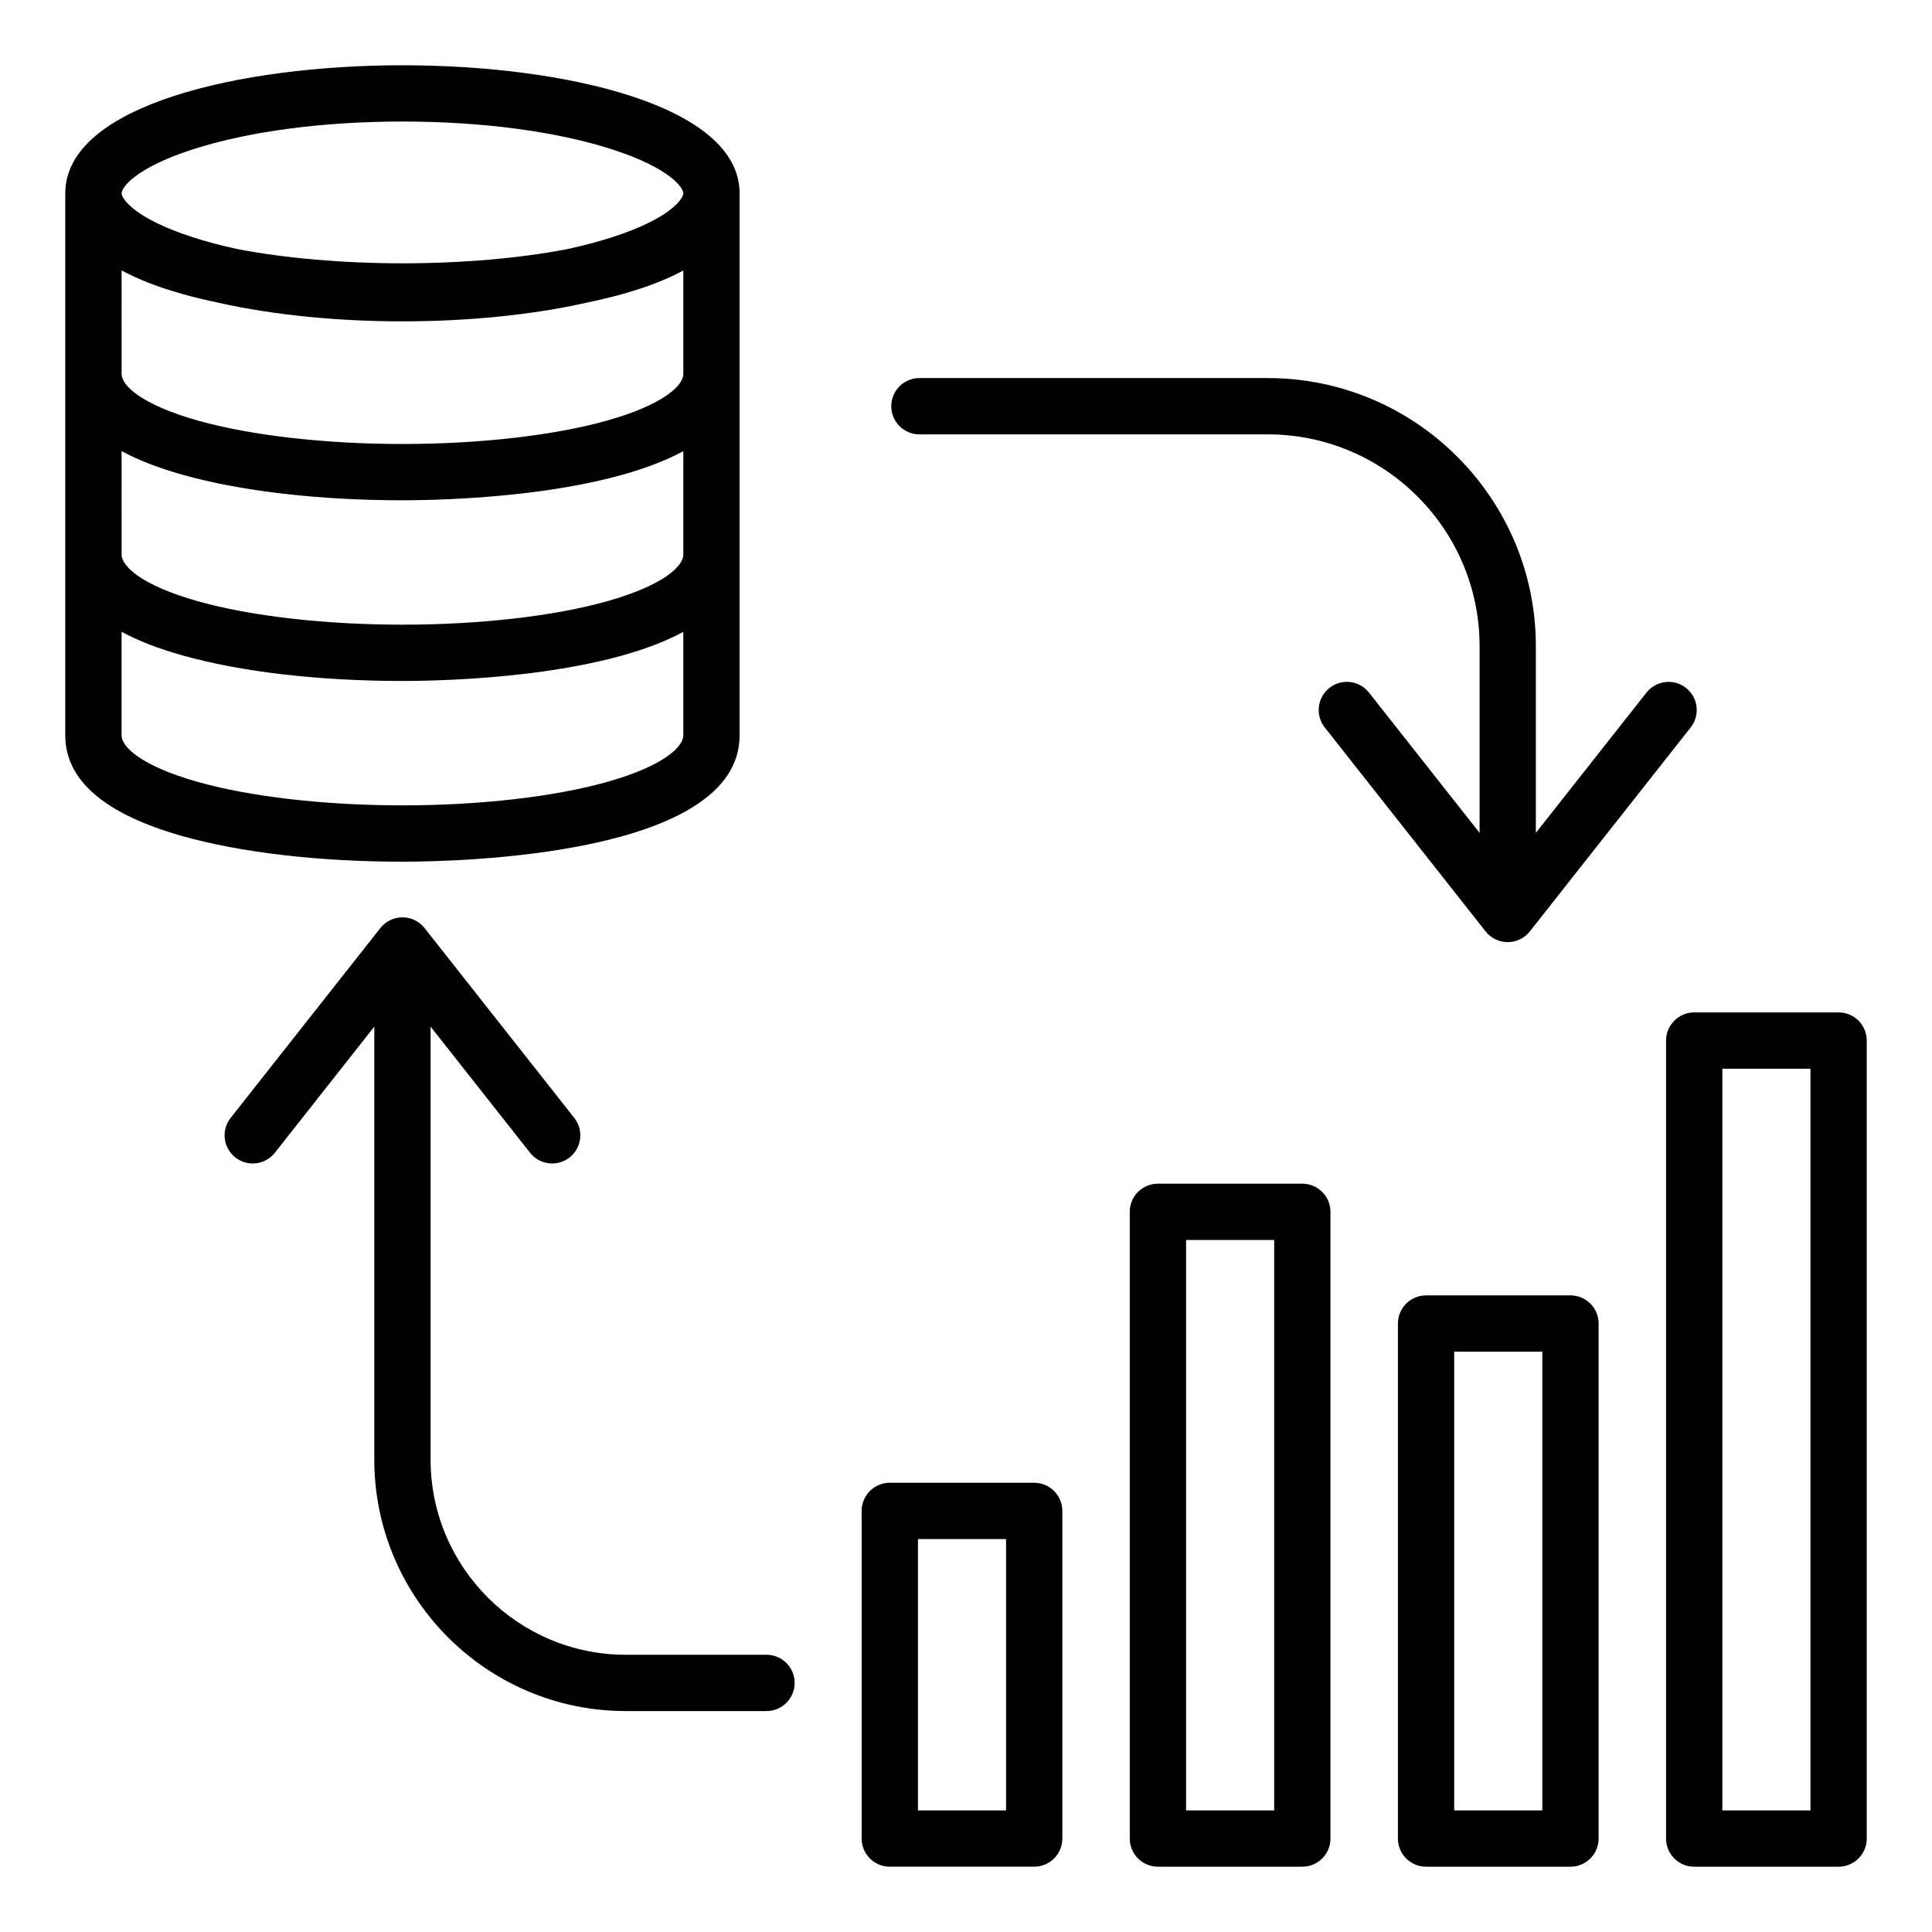
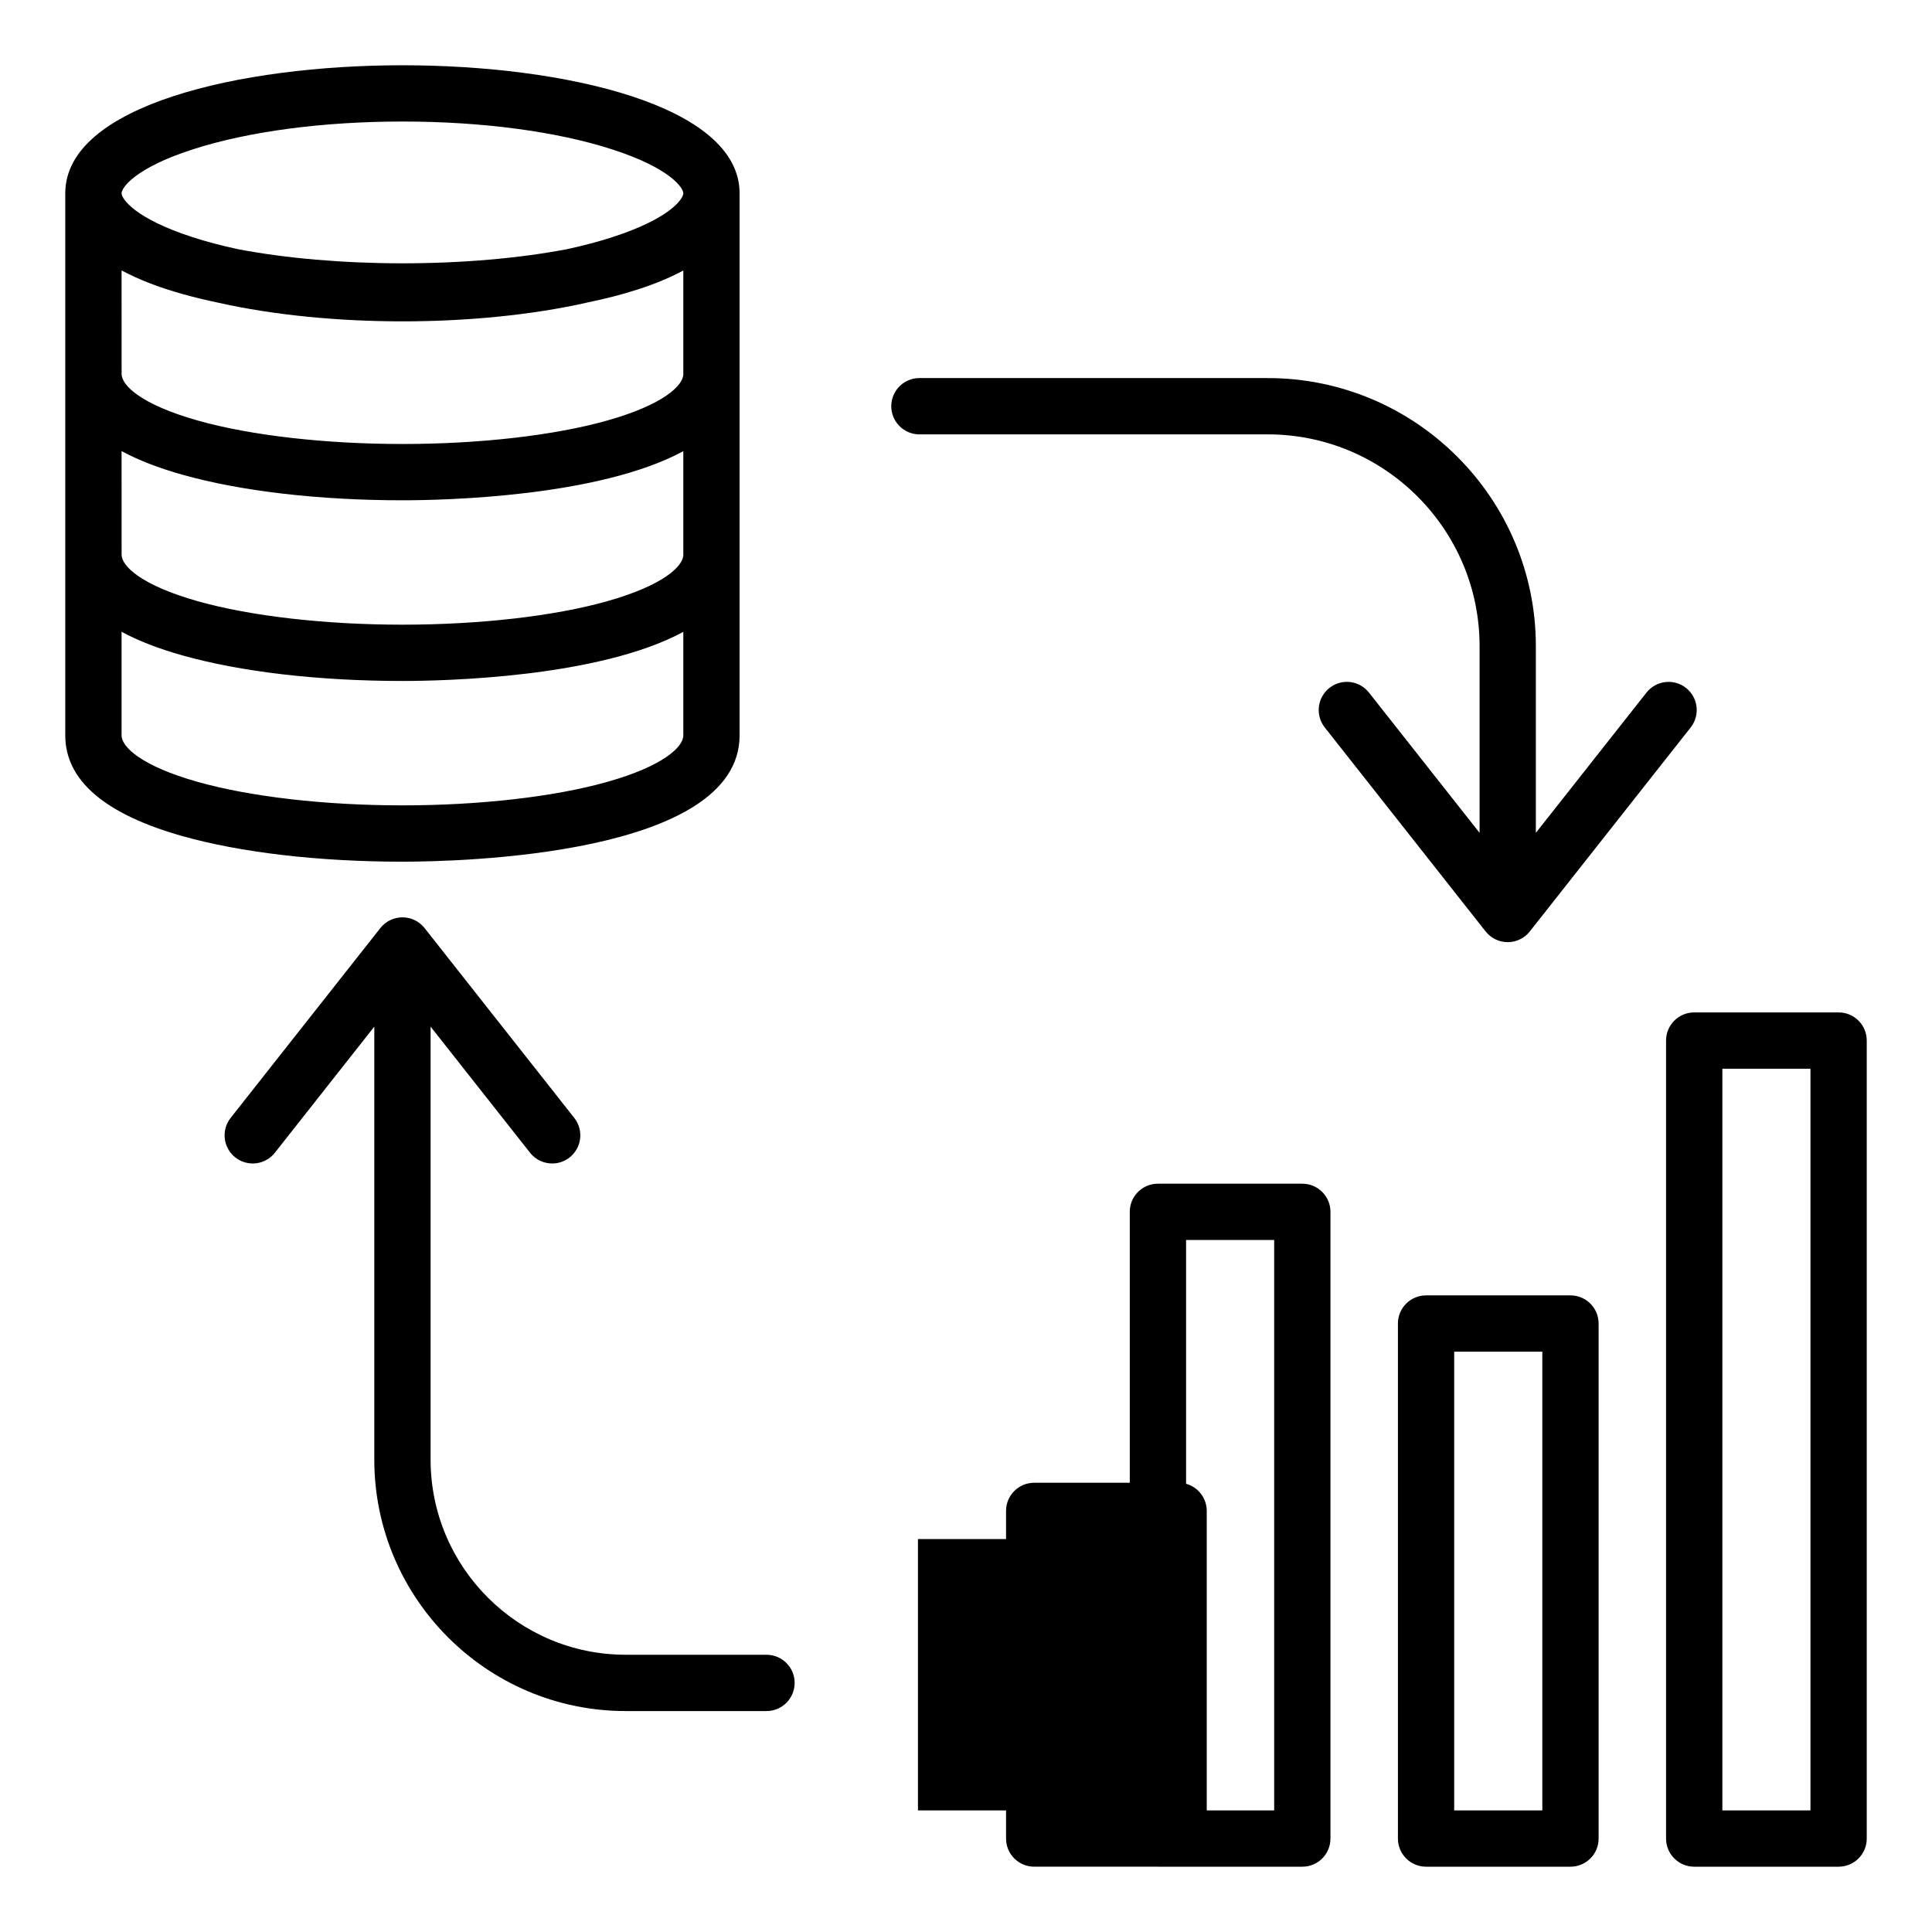
<svg xmlns="http://www.w3.org/2000/svg" fill="#000000" width="800px" height="800px" version="1.1" viewBox="144 144 512 512">
-   <path d="m340 338.88v-143.65c0-23.316-46.32-33.934-89.352-33.934-43.035 0-89.352 10.621-89.352 33.934v143.65c0 11.898 10.438 20.875 31.027 26.691 15.496 4.375 36.211 6.785 58.332 6.785 14.914 0 89.344-1.609 89.344-33.477zm-144.96-155.28c14.746-4.766 34.496-7.394 55.613-7.394 21.117 0 40.867 2.625 55.613 7.394 15.359 4.965 18.82 10.188 18.82 11.625v0.012c-0.012 1.449-3.484 6.66-18.82 11.617-3.715 1.203-7.75 2.266-12.051 3.191-12.59 2.402-27.867 3.738-43.562 3.738-15.711 0-31.004-1.34-43.602-3.746-4.281-0.918-8.309-1.984-12.012-3.18-15.34-4.969-18.809-10.18-18.824-11.621v-0.012c0.004-1.438 3.465-6.66 18.824-11.625zm-18.824 32.055c4.402 2.383 9.773 4.473 16.105 6.254 3.019 0.852 6.238 1.625 9.625 2.332 14.793 3.32 31.996 4.922 48.703 4.922 16.848 0 34.191-1.625 49.07-5.008 9.289-1.914 18.258-4.625 25.367-8.469v27.422c0 3.066-5.281 8.129-20.156 12.332-14.008 3.957-33.785 6.223-54.273 6.223-20.488 0-40.27-2.266-54.273-6.223-14.879-4.203-20.156-9.27-20.156-12.332l-0.008-27.453zm0 47.887c4.402 2.383 9.773 4.473 16.105 6.254 15.492 4.375 36.211 6.785 58.332 6.785 10.691 0 51.902-0.828 74.434-13.012v27.422c0 3.066-5.281 8.129-20.156 12.332-14.008 3.957-33.785 6.223-54.273 6.223-20.488 0-40.27-2.266-54.273-6.223-14.879-4.203-20.156-9.27-20.156-12.332l-0.008-27.449zm0 75.336v-27.453c4.402 2.383 9.773 4.473 16.105 6.254 15.492 4.375 36.211 6.785 58.332 6.785 10.691 0 51.902-0.828 74.434-13.012v27.422c0 3.066-5.281 8.129-20.156 12.332-14.008 3.957-33.785 6.223-54.273 6.223-20.488 0-40.27-2.266-54.273-6.223-14.887-4.191-20.168-9.262-20.168-12.328zm203.98-87.227c0-4.121 3.336-7.457 7.457-7.457h92.324c39.172 0 71.039 31.867 71.039 71.039v49.484l29.316-37.172c2.551-3.234 7.242-3.789 10.477-1.238 3.234 2.551 3.789 7.242 1.238 10.477l-42.633 54.055c-1.41 1.793-3.574 2.84-5.856 2.84s-4.445-1.051-5.856-2.84l-42.629-54.059c-2.551-3.234-1.996-7.926 1.238-10.477 3.234-2.551 7.926-2 10.477 1.238l29.316 37.172v-49.484c0-30.941-25.176-56.117-56.117-56.117l-92.328 0.004c-4.121-0.008-7.465-3.344-7.465-7.465zm-25.609 338.34c0 4.121-3.336 7.457-7.457 7.457h-37.309c-36.742 0-66.629-29.895-66.629-66.629v-114.75l-26.355 33.426c-2.551 3.234-7.242 3.789-10.477 1.238s-3.789-7.242-1.238-10.477l39.676-50.312c1.418-1.793 3.574-2.84 5.856-2.84s4.445 1.043 5.856 2.84l39.676 50.312c2.551 3.234 2 7.926-1.238 10.477-1.371 1.082-2.996 1.602-4.613 1.602-2.203 0-4.394-0.973-5.863-2.84l-26.359-33.426v114.75c0 28.512 23.195 51.707 51.707 51.707h37.309c4.125 0.004 7.461 3.344 7.461 7.461zm134.54-132.3h-38.27c-4.121 0-7.457 3.336-7.457 7.457v166.09c0 4.121 3.336 7.457 7.457 7.457h38.27c4.121 0 7.457-3.336 7.457-7.457v-166.09c0-4.121-3.336-7.457-7.457-7.457zm-7.457 166.09h-23.348v-151.17h23.348zm149.58-211.48h-38.27c-4.121 0-7.457 3.336-7.457 7.457v211.48c0 4.121 3.336 7.457 7.457 7.457h38.27c4.121 0 7.457-3.336 7.457-7.457v-211.48c0.008-4.117-3.336-7.457-7.457-7.457zm-7.457 211.48h-23.348v-196.56h23.348zm-63.602-136.49h-38.27c-4.121 0-7.457 3.336-7.457 7.457v136.49c0 4.121 3.336 7.457 7.457 7.457h38.27c4.121 0 7.457-3.336 7.457-7.457v-136.49c0-4.121-3.336-7.457-7.457-7.457zm-7.461 136.49h-23.355v-121.57h23.355zm-134.66-86.832h-38.27c-4.121 0-7.457 3.336-7.457 7.457v86.828c0 4.121 3.336 7.457 7.457 7.457h38.27c4.121 0 7.457-3.336 7.457-7.457v-86.824c0.004-4.117-3.336-7.461-7.457-7.461zm-7.457 86.832h-23.348v-71.914h23.348z" />
+   <path d="m340 338.88v-143.65c0-23.316-46.32-33.934-89.352-33.934-43.035 0-89.352 10.621-89.352 33.934v143.65c0 11.898 10.438 20.875 31.027 26.691 15.496 4.375 36.211 6.785 58.332 6.785 14.914 0 89.344-1.609 89.344-33.477zm-144.96-155.28c14.746-4.766 34.496-7.394 55.613-7.394 21.117 0 40.867 2.625 55.613 7.394 15.359 4.965 18.82 10.188 18.82 11.625v0.012c-0.012 1.449-3.484 6.66-18.82 11.617-3.715 1.203-7.75 2.266-12.051 3.191-12.59 2.402-27.867 3.738-43.562 3.738-15.711 0-31.004-1.34-43.602-3.746-4.281-0.918-8.309-1.984-12.012-3.18-15.34-4.969-18.809-10.18-18.824-11.621v-0.012c0.004-1.438 3.465-6.66 18.824-11.625zm-18.824 32.055c4.402 2.383 9.773 4.473 16.105 6.254 3.019 0.852 6.238 1.625 9.625 2.332 14.793 3.32 31.996 4.922 48.703 4.922 16.848 0 34.191-1.625 49.07-5.008 9.289-1.914 18.258-4.625 25.367-8.469v27.422c0 3.066-5.281 8.129-20.156 12.332-14.008 3.957-33.785 6.223-54.273 6.223-20.488 0-40.27-2.266-54.273-6.223-14.879-4.203-20.156-9.27-20.156-12.332l-0.008-27.453zm0 47.887c4.402 2.383 9.773 4.473 16.105 6.254 15.492 4.375 36.211 6.785 58.332 6.785 10.691 0 51.902-0.828 74.434-13.012v27.422c0 3.066-5.281 8.129-20.156 12.332-14.008 3.957-33.785 6.223-54.273 6.223-20.488 0-40.27-2.266-54.273-6.223-14.879-4.203-20.156-9.27-20.156-12.332l-0.008-27.449zm0 75.336v-27.453c4.402 2.383 9.773 4.473 16.105 6.254 15.492 4.375 36.211 6.785 58.332 6.785 10.691 0 51.902-0.828 74.434-13.012v27.422c0 3.066-5.281 8.129-20.156 12.332-14.008 3.957-33.785 6.223-54.273 6.223-20.488 0-40.27-2.266-54.273-6.223-14.887-4.191-20.168-9.262-20.168-12.328zm203.98-87.227c0-4.121 3.336-7.457 7.457-7.457h92.324c39.172 0 71.039 31.867 71.039 71.039v49.484l29.316-37.172c2.551-3.234 7.242-3.789 10.477-1.238 3.234 2.551 3.789 7.242 1.238 10.477l-42.633 54.055c-1.41 1.793-3.574 2.84-5.856 2.84s-4.445-1.051-5.856-2.84l-42.629-54.059c-2.551-3.234-1.996-7.926 1.238-10.477 3.234-2.551 7.926-2 10.477 1.238l29.316 37.172v-49.484c0-30.941-25.176-56.117-56.117-56.117l-92.328 0.004c-4.121-0.008-7.465-3.344-7.465-7.465zm-25.609 338.34c0 4.121-3.336 7.457-7.457 7.457h-37.309c-36.742 0-66.629-29.895-66.629-66.629v-114.75l-26.355 33.426c-2.551 3.234-7.242 3.789-10.477 1.238s-3.789-7.242-1.238-10.477l39.676-50.312c1.418-1.793 3.574-2.84 5.856-2.84s4.445 1.043 5.856 2.84l39.676 50.312c2.551 3.234 2 7.926-1.238 10.477-1.371 1.082-2.996 1.602-4.613 1.602-2.203 0-4.394-0.973-5.863-2.84l-26.359-33.426v114.75c0 28.512 23.195 51.707 51.707 51.707h37.309c4.125 0.004 7.461 3.344 7.461 7.461zm134.54-132.3h-38.27c-4.121 0-7.457 3.336-7.457 7.457v166.09c0 4.121 3.336 7.457 7.457 7.457h38.27c4.121 0 7.457-3.336 7.457-7.457v-166.09c0-4.121-3.336-7.457-7.457-7.457zm-7.457 166.09h-23.348v-151.17h23.348zm149.58-211.48h-38.27c-4.121 0-7.457 3.336-7.457 7.457v211.48c0 4.121 3.336 7.457 7.457 7.457h38.27c4.121 0 7.457-3.336 7.457-7.457v-211.48c0.008-4.117-3.336-7.457-7.457-7.457zm-7.457 211.48h-23.348v-196.56h23.348zm-63.602-136.49h-38.27c-4.121 0-7.457 3.336-7.457 7.457v136.49c0 4.121 3.336 7.457 7.457 7.457h38.27c4.121 0 7.457-3.336 7.457-7.457v-136.49c0-4.121-3.336-7.457-7.457-7.457zm-7.461 136.49h-23.355v-121.57h23.355zm-134.66-86.832c-4.121 0-7.457 3.336-7.457 7.457v86.828c0 4.121 3.336 7.457 7.457 7.457h38.27c4.121 0 7.457-3.336 7.457-7.457v-86.824c0.004-4.117-3.336-7.461-7.457-7.461zm-7.457 86.832h-23.348v-71.914h23.348z" />
</svg>